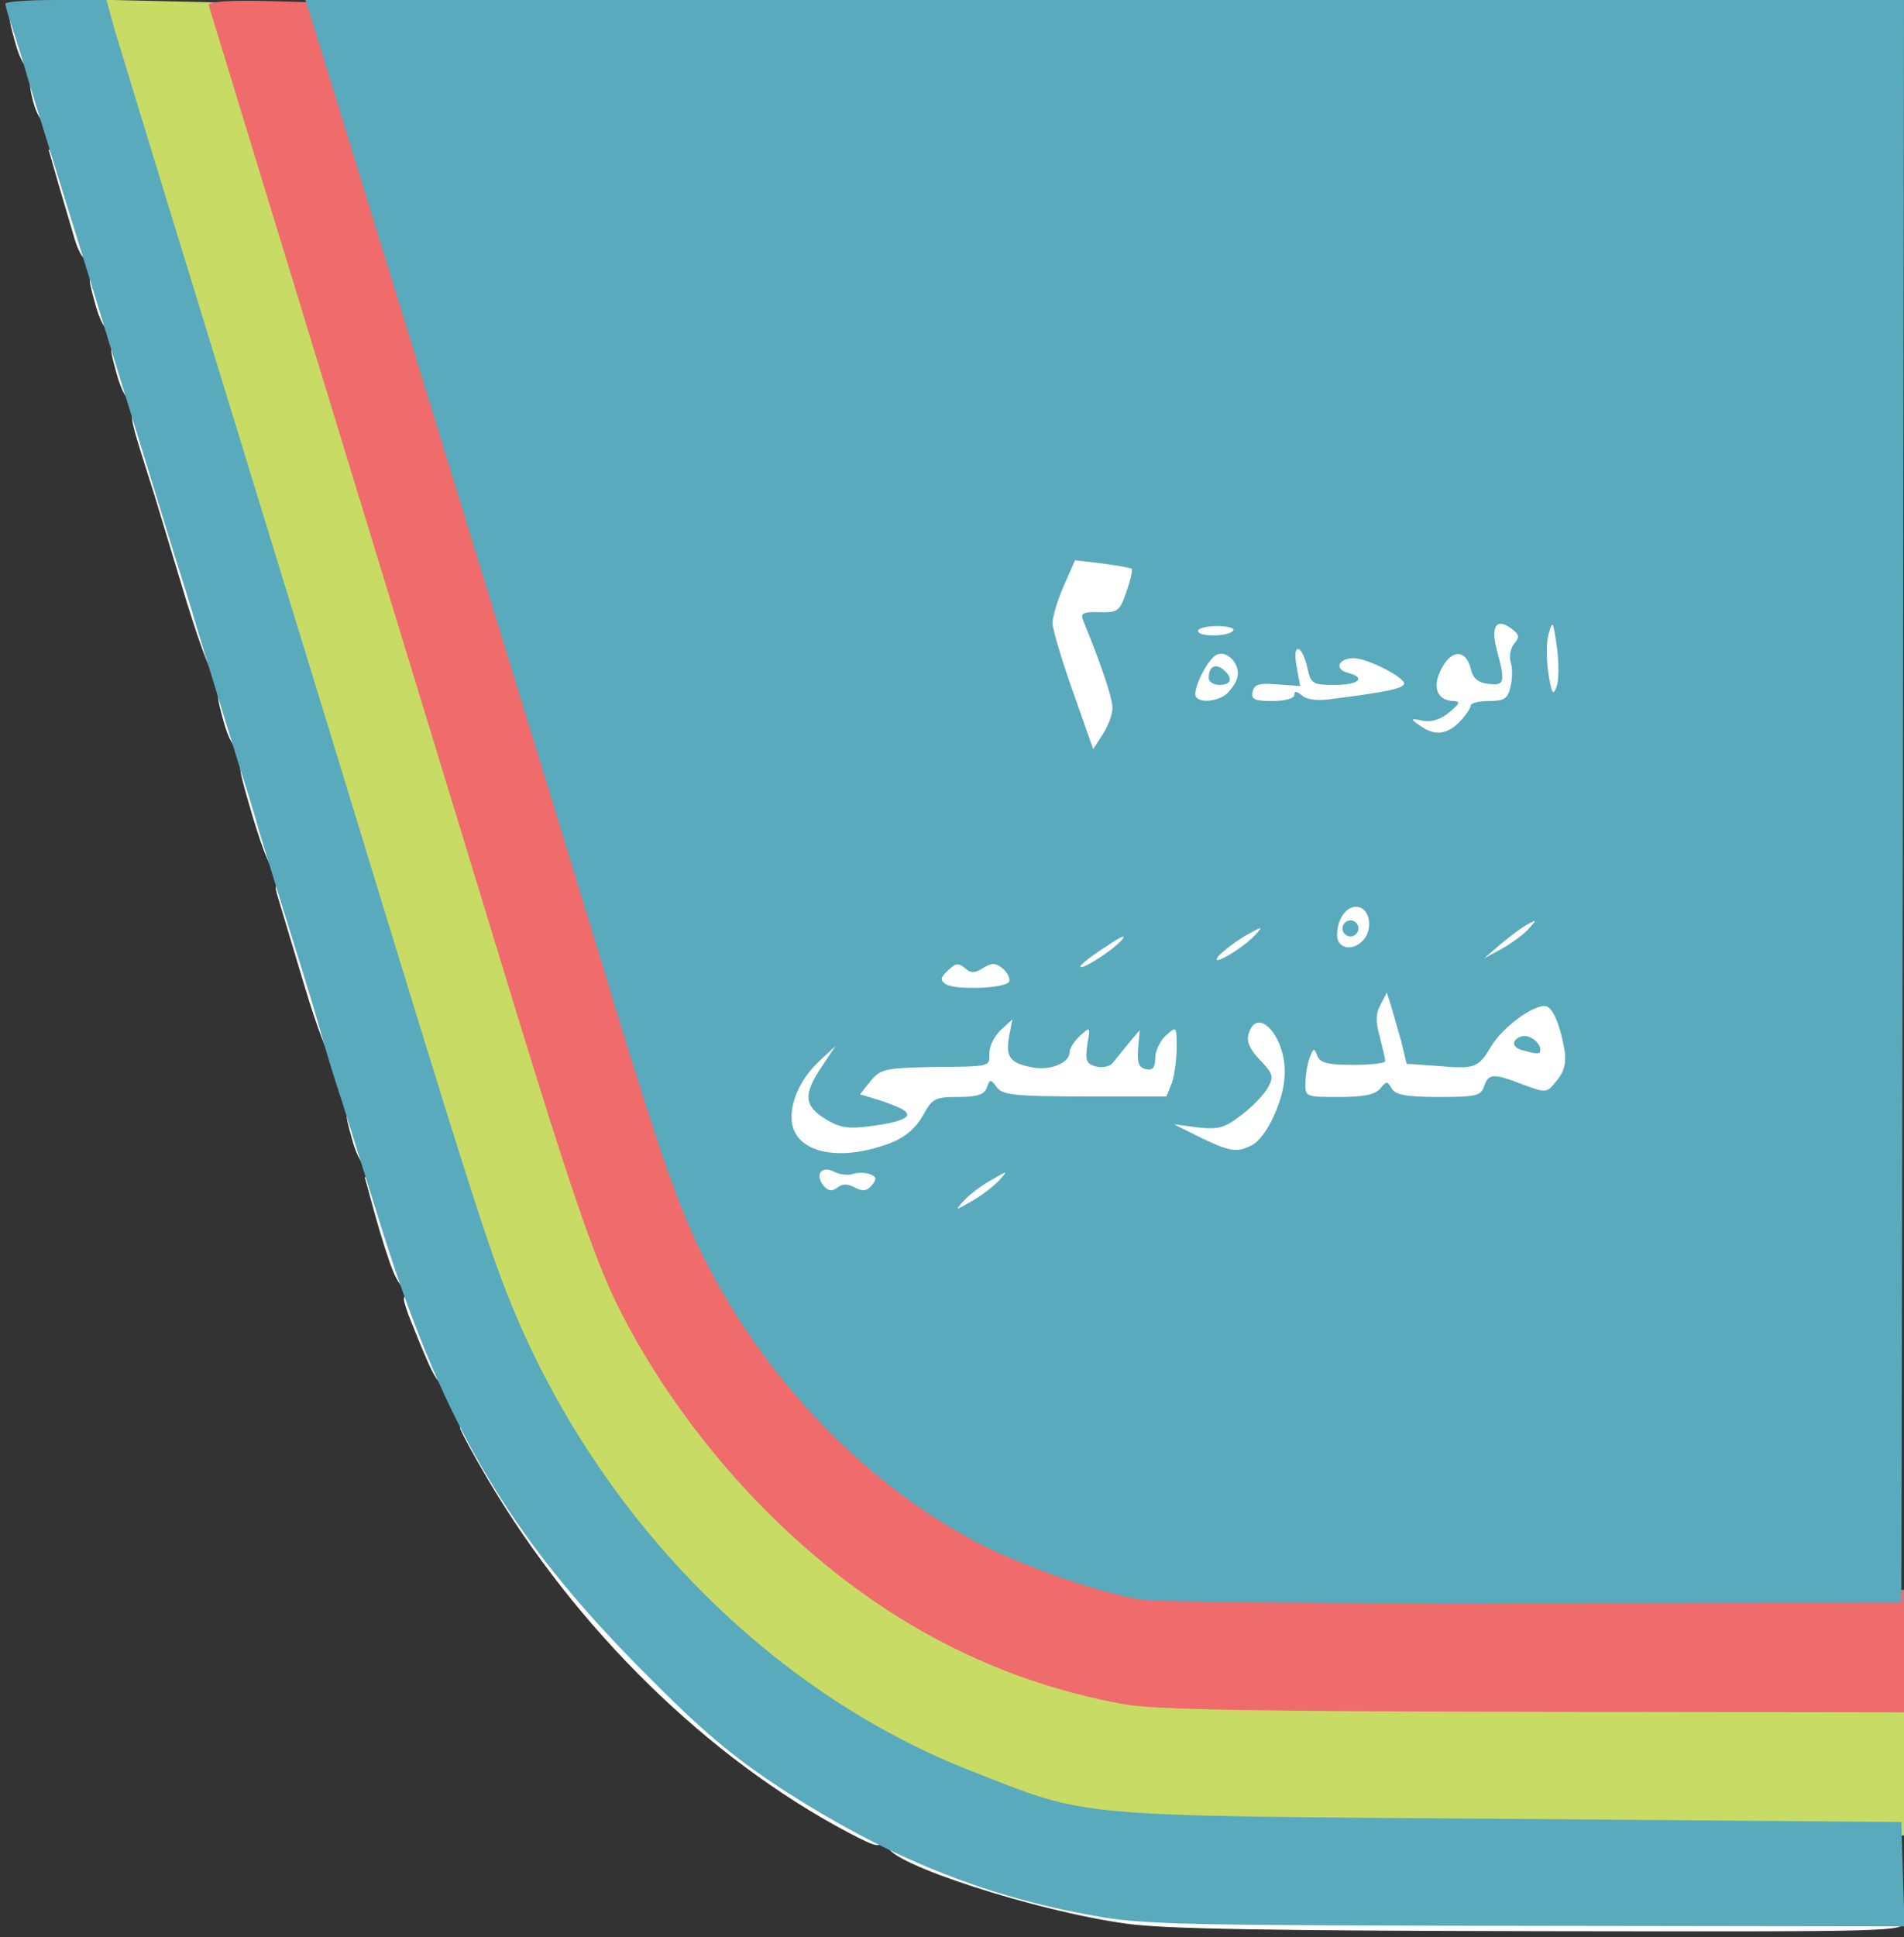
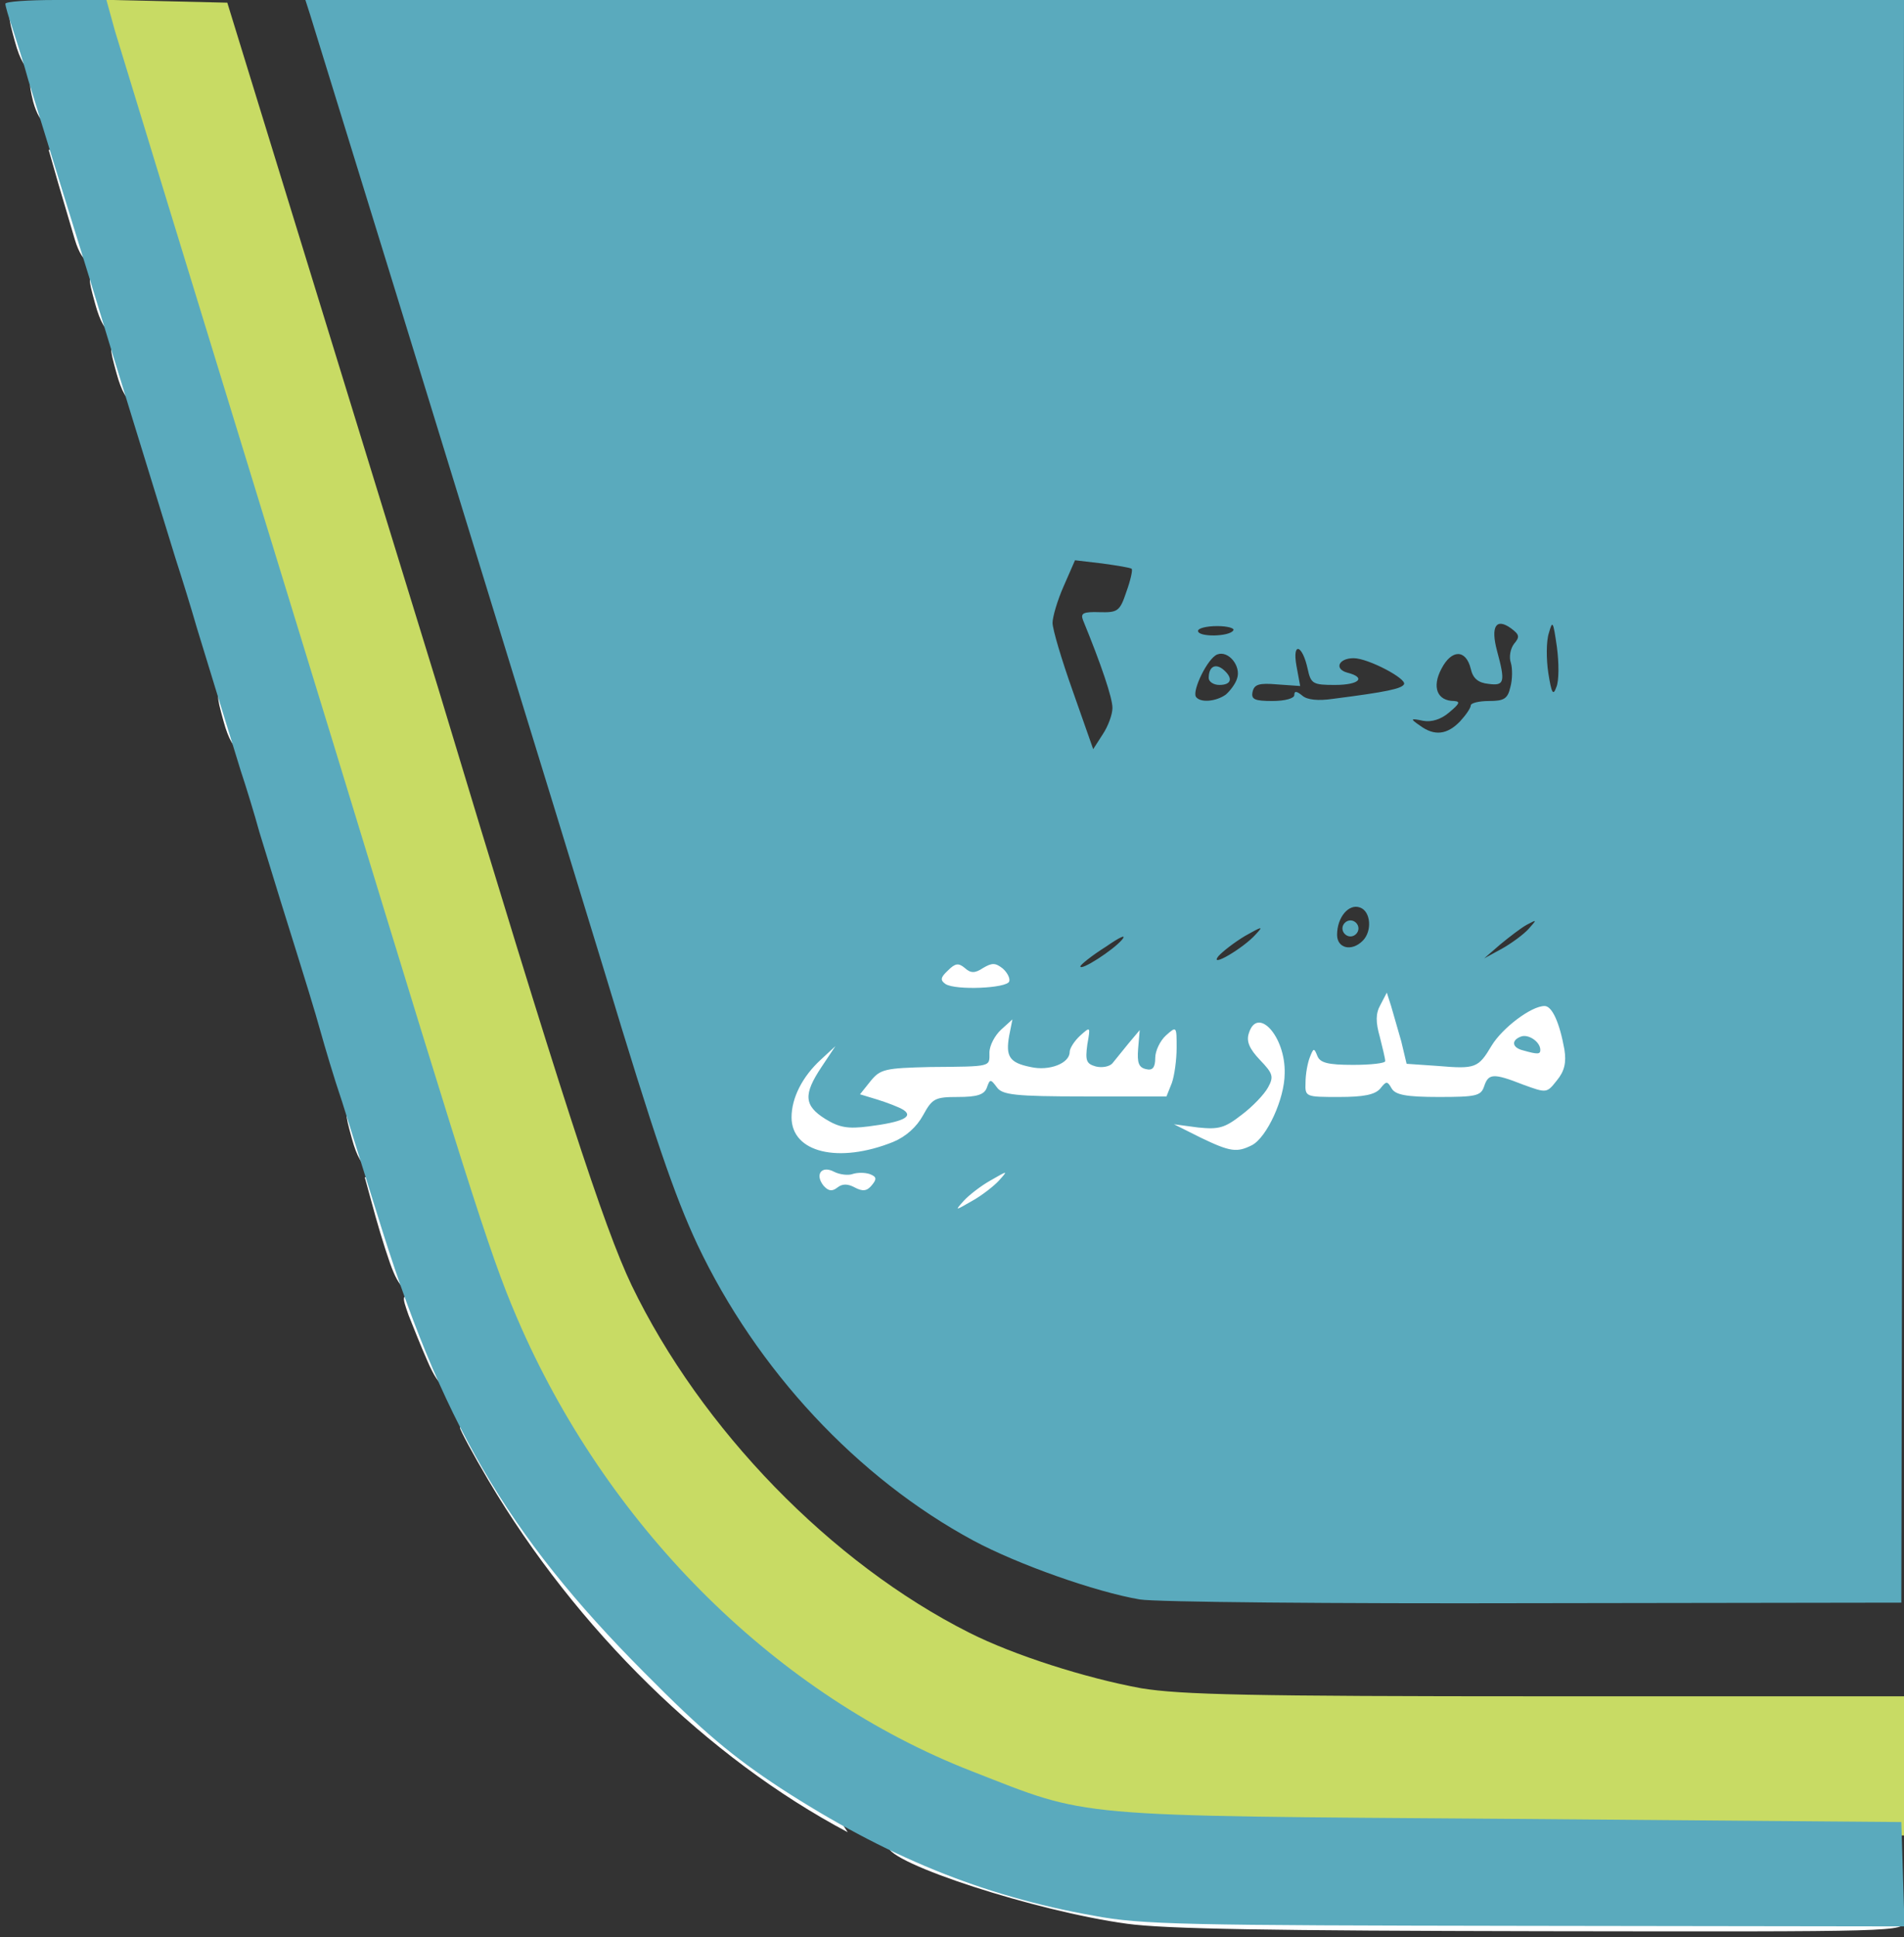
<svg xmlns="http://www.w3.org/2000/svg" xmlns:xlink="http://www.w3.org/1999/xlink" width="356" height="362" viewBox="0 0 3560 3620">
  <rect x="0" y="0" width="3560" height="3620" fill="#333333" stroke="none" />
  <g fill="#fff">
-     <path d="M2107 3595c-169-23-447-113-447-145 0-16 67-12 84 5 8 8 20 15 26 15 7 0 62 16 123 35 204 63 227 65 985 65 675 0 682 0 682 20s-6 20-677 19c-506-1-703-4-776-14zm-522-171c-262-139-507-379-672-658-29-49-53-94-53-98s11-8 23-8c25 0 47 33 47 70 0 11 7 20 15 20s15 5 15 10c0 6 8 20 18 31 11 10 25 32 33 47s19 32 25 37c14 14 84 103 84 107 0 8 224 228 232 228 4 0 13 9 20 20s19 20 26 20 15 7 18 15c4 8 10 15 15 15 9 0 151 89 159 100 3 4 17 10 33 14 20 5 27 12 27 31 0 31-4 31-65-1zm-786-881c-12-27-27-65-35-85-13-37-13-38 10-38 27 0 36 17 36 66 0 24 5 34 15 34s15 11 15 35c0 49-17 44-41-12zm-63-165c-8-18-23-66-34-105l-20-73h22c19 0 25 11 44 75 24 80 28 135 11 135-5 0-16-15-23-32zm1024-123c0-29 6-40 42-65 26-19 53-30 75-30 31 0 33 2 33 35 0 29-6 40-42 65-26 19-53 30-75 30-31 0-33-2-33-35zm-248-7c-7-7-12-24-12-39 0-17-9-32-25-43-22-15-25-23-25-77 0-65 9-89 48-131 18-20 36-28 59-28 30 0 33 3 33 31 0 27 2 30 15 19 10-8 56-15 115-18 92-4 100-6 100-25 0-11 7-29 17-39 15-17 14-18-30-18-67 0-77-6-77-49 0-52 13-61 96-61s96 10 94 67c-5 100-1 123 20 123 11 0 23-8 27-17 12-35 36-53 70-53 24 0 33 4 33 16s3 14 13 6c6-5 43-13 81-17l69-8-5 92-4 91h25c14 0 39-12 55-26 26-23 27-26 12-43-16-18-21-75-10-105 4-11 19-16 49-16 35 0 46 5 59 25 11 17 26 25 45 25 16 0 31 6 35 15 3 8 16 15 28 15 21 0 23-4 20-44-5-61 10-86 52-86 29 0 35 4 40 28 26 106 24 102 65 102 34 0 42-5 60-35 27-47 76-75 129-75 37 0 44 3 53 28 6 15 13 52 16 83 4 44 2 62-13 84-17 27-20 27-81 22-38-4-63-2-63 3 0 6-73 10-185 10h-185l-20 40c-11 21-29 44-39 50-32 16-99 12-152-11-42-19-49-25-49-50v-29h-198-197l-19 35c-12 22-31 39-53 47-28 10-33 17-33 43 0 45-16 55-85 55-34 0-66-5-73-12zm70-220l5-32-18 23c-11 13-16 27-13 32 11 18 22 8 26-23z" />
+     <path d="M2107 3595c-169-23-447-113-447-145 0-16 67-12 84 5 8 8 20 15 26 15 7 0 62 16 123 35 204 63 227 65 985 65 675 0 682 0 682 20s-6 20-677 19c-506-1-703-4-776-14zm-522-171c-262-139-507-379-672-658-29-49-53-94-53-98s11-8 23-8c25 0 47 33 47 70 0 11 7 20 15 20s15 5 15 10s19 32 25 37c14 14 84 103 84 107 0 8 224 228 232 228 4 0 13 9 20 20s19 20 26 20 15 7 18 15c4 8 10 15 15 15 9 0 151 89 159 100 3 4 17 10 33 14 20 5 27 12 27 31 0 31-4 31-65-1zm-786-881c-12-27-27-65-35-85-13-37-13-38 10-38 27 0 36 17 36 66 0 24 5 34 15 34s15 11 15 35c0 49-17 44-41-12zm-63-165c-8-18-23-66-34-105l-20-73h22c19 0 25 11 44 75 24 80 28 135 11 135-5 0-16-15-23-32zm1024-123c0-29 6-40 42-65 26-19 53-30 75-30 31 0 33 2 33 35 0 29-6 40-42 65-26 19-53 30-75 30-31 0-33-2-33-35zm-248-7c-7-7-12-24-12-39 0-17-9-32-25-43-22-15-25-23-25-77 0-65 9-89 48-131 18-20 36-28 59-28 30 0 33 3 33 31 0 27 2 30 15 19 10-8 56-15 115-18 92-4 100-6 100-25 0-11 7-29 17-39 15-17 14-18-30-18-67 0-77-6-77-49 0-52 13-61 96-61s96 10 94 67c-5 100-1 123 20 123 11 0 23-8 27-17 12-35 36-53 70-53 24 0 33 4 33 16s3 14 13 6c6-5 43-13 81-17l69-8-5 92-4 91h25c14 0 39-12 55-26 26-23 27-26 12-43-16-18-21-75-10-105 4-11 19-16 49-16 35 0 46 5 59 25 11 17 26 25 45 25 16 0 31 6 35 15 3 8 16 15 28 15 21 0 23-4 20-44-5-61 10-86 52-86 29 0 35 4 40 28 26 106 24 102 65 102 34 0 42-5 60-35 27-47 76-75 129-75 37 0 44 3 53 28 6 15 13 52 16 83 4 44 2 62-13 84-17 27-20 27-81 22-38-4-63-2-63 3 0 6-73 10-185 10h-185l-20 40c-11 21-29 44-39 50-32 16-99 12-152-11-42-19-49-25-49-50v-29h-198-197l-19 35c-12 22-31 39-53 47-28 10-33 17-33 43 0 45-16 55-85 55-34 0-66-5-73-12zm70-220l5-32-18 23c-11 13-16 27-13 32 11 18 22 8 26-23z" />
    <use xlink:href="#B" />
-     <path d="M571 1848l-51-170c-8-25-6-28 16-28 20 0 24 5 24 30 0 17 5 30 10 30 6 0 10 16 10 35s4 35 8 35c11 0 32 69 32 104 0 14 5 26 10 26 6 0 10 18 10 40 0 80-25 43-69-102zm1419-43c0-29 6-38 44-65 26-17 57-30 75-30 29 0 31 3 31 35 0 29-6 40-42 65-26 19-53 30-75 30-31 0-33-2-33-35zm252-12c2-30 10-42 43-65 23-16 54-27 73-28 30 0 32 2 32 35 0 29-6 40-42 65-26 19-53 30-75 30-33 0-34-1-31-37zm508-7c0-29 7-39 42-65 27-20 54-31 75-31 31 0 33 2 33 35 0 29-6 40-42 65-26 19-53 30-75 30-31 0-33-2-33-34zm-280-37c0-69 13-89 55-89 58 0 65 7 65 64 0 29-5 57-12 64s-34 12-60 12h-48v-51zM473 1528c-29-99-30-103-11-106 26-5 29-1 35 50 3 24 10 46 16 49 5 4 12 30 15 58 4 40 1 51-10 51-10 0-24-33-45-102zm1502-205c-45-127-49-186-18-255l22-48h54c30 0 69 3 86 6 28 6 31 10 30 43-1 56-22 106-47 109-26 4-26 0-7 52 20 57 19 135-2 171-13 22-25 29-48 29-30 0-32-2-70-107z" />
    <use xlink:href="#B" x="-240" y="-780" />
-     <path d="M2628 1389c-11-6-18-22-18-41 0-27-2-30-22-22-13 4-104 8-203 9h-180l2-45c1-25 2-69 2-97v-53h66 65v34c0 47 9 66 31 66 14 0 19-7 19-30 0-28 3-30 35-30 20 0 38 6 40 13 4 8 23 11 59 9 39-3 64 2 93 17l40 20 11-24c10-20 19-25 51-25 36 0 40-3 43-27 2-23 8-29 35-31 18-2 41 2 53 8 13 7 20 7 20 0 0-5 15-10 34-10h34l6 73c10 103 3 127-40 127-28 0-34-4-35-22-1-21-2-21-12 5-9 22-17 27-44 27-18 0-33 4-33 8 0 5-9 18-20 30-16 17-32 22-68 22-26 0-55-5-64-11zM350 1128l-61-202c-51-161-51-156-25-156 25 0 36 21 36 73 0 15 5 27 10 27 6 0 10 14 10 30 0 17 5 30 10 30 6 0 10 16 10 35s4 35 8 35c11 0 32 69 32 104 0 14 4 26 8 26 12 0 32 70 32 109 0 19-5 31-13 31-9 0-29-52-57-142z" />
    <use xlink:href="#B" x="-440" y="-1430" />
    <use xlink:href="#B" x="-480" y="-1560" />
    <path d="M140 448l-31-105-18-63h22c19 0 26 12 45 74 12 41 22 88 22 105 0 46-25 39-40-11zM62 190c-9-38-9-40 14-40 21 0 24 4 24 40 0 27-4 40-14 40-8 0-18-18-24-40z" />
    <use xlink:href="#B" x="-630" y="-2050" />
  </g>
  <path d="M2068 3419c-203-30-429-128-618-268-150-111-324-306-421-472-101-174-120-229-399-1139L308 492 173 34l-6-35 129 3 129 3 177 575 217 705c232 769 310 1008 362 1117 130 269 373 519 631 649 83 42 218 85 322 104 74 12 199 15 757 15h669v130 130l-717-1-775-10z" fill="#c8db64" />
-   <path d="M2102 3185c-253-46-475-166-672-364-114-115-213-253-279-389-42-87-90-229-186-542l-110-360L390 9c0-6 45-9 111-7l112 3 153 500 299 970 95 310c94 311 131 419 174 511 147 312 409 541 731 641l90 28 703 3 702 3v114 115l-692-1c-527-1-710-4-766-14z" fill="#f06b6c" />
  <path d="M2045 3580c-209-37-389-111-585-238-90-59-146-106-255-216-258-259-381-470-501-861l-64-205c-16-47-33-105-40-130-12-43-24-82-75-245l-40-130c-9-33-25-85-35-115l-40-130-42-137c-10-35-28-93-40-130l-78-253-40-130-38-125-62-200-57-185c-8-30-22-73-29-95-8-23-14-44-14-48s42-7 94-7h95l16 58 100 327 310 1010c273 894 296 964 350 1087 169 380 480 687 842 828 223 87 175 83 1003 89l735 6 3 98 3 97-708-1c-636-1-718-2-808-19zm86-591c-82-14-227-65-311-110-217-117-405-319-516-553-43-92-80-200-174-511l-95-310-300-975L580 28l-9-28h1495 1494l-2 1498-3 1497-685 1c-377 1-709-2-739-7zm-263-783c17-19 17-19-16 0-18 10-41 28-50 38-17 19-17 19 16 0 18-10 41-28 50-38zm-270 13c15 8 23 7 32-4 10-12 9-16-4-21-9-3-23-3-32 0-8 3-24 1-34-4-24-13-37 5-20 26 9 10 16 11 26 3 9-7 19-7 32 0zm72-85c24-10 44-28 56-50 17-31 22-34 65-34 35 0 49-4 54-17 6-17 7-17 19-1 10 14 33 17 165 17h152l10-25c5-14 9-44 9-66 0-40 0-41-20-23-11 10-20 29-20 42 0 18-5 24-17 21-14-3-17-12-15-38l3-35-21 25-30 37c-5 6-19 9-31 6-18-5-20-11-16-41 6-34 6-34-13-17-11 10-20 24-20 31 0 21-38 36-73 28-40-8-47-20-40-59l6-30-21 19c-12 11-22 30-22 43 0 27 6 26-111 27-84 2-93 4-111 26l-20 25 33 10c19 6 40 14 48 19 20 13-2 23-65 31-39 5-55 2-81-14-40-25-41-46-7-97l26-39-27 25c-35 32-55 72-55 108 0 66 88 87 190 46zm671 6c28-15 61-87 61-134 2-69-51-127-67-75-5 15 1 29 21 50 24 25 26 31 15 51-7 13-29 36-49 51-32 25-43 28-82 24l-45-6 50 25c56 27 68 28 96 14zm240-106c11-14 13-14 21 0 7 12 27 16 88 16 70 0 79-2 85-20 8-24 17-25 73-3 44 16 44 16 63-8 14-17 18-33 14-58-9-50-23-81-37-81-25 0-79 41-99 74-25 42-30 44-101 38l-58-4-10-42-19-66-8-25-12 23c-9 16-9 32-1 60 5 20 10 40 10 45 0 4-27 7-60 7-48 0-62-4-67-17-6-15-7-15-14 3-4 10-8 31-8 47-1 27 0 27 63 27 45 0 67-4 77-16zm-694-200c2-6-4-17-12-24-14-11-20-11-37-1-15 10-23 10-34 0-12-10-18-9-32 5-14 13-14 18-4 25 19 12 115 8 119-5zm211-78c9-11-4-5-30 13-27 17-48 34-48 37 0 9 61-30 78-50zm250-10c15-16 12-15-20 3-20 12-42 29-50 38-18 23 47-15 70-41zm510-10c16-18 16-18-3-8-11 6-33 23-50 37l-30 26 33-18c18-10 41-27 50-37zm-310 22c18-18 15-55-5-62-21-8-43 18-43 51 0 25 27 32 48 11zm-468-435c0-19-21-81-55-164-5-13 0-16 31-15 34 1 38-2 50-38 8-22 12-41 10-43s-26-6-55-10l-51-6-21 48c-12 27-21 58-21 69 0 12 17 69 38 128l38 108 18-28c10-15 18-37 18-49zm650 25c11-12 20-25 20-30 0-4 15-8 34-8 28 0 35-4 40-26 4-14 4-35 1-45-4-11-1-27 6-36 11-13 10-17-6-29-28-20-38-3-26 42 16 59 14 66-16 62-19-2-29-10-33-28-9-37-36-37-55 0-18 34-8 60 24 60 12 1 10 5-9 21-15 13-33 19-49 16-24-5-25-4-6 9 27 20 51 17 75-8zm-438-50c8-7 18-20 21-30 8-23-16-53-37-45-18 7-47 67-40 79 8 12 38 9 56-4zm128 1c0-8 4-8 15 1 9 8 30 10 57 6 102-13 128-19 133-27 7-10-67-49-94-49-28 0-37 20-12 27 36 9 23 23-23 23-41 0-45-2-51-30-10-46-29-51-21-6l7 38-43-3c-34-3-43 0-46 14s4 17 37 17c24 0 41-5 41-11zm491-90c-7-48-8-51-15-26-5 15-5 49-1 75 6 38 9 43 15 26 5-11 5-45 1-75zm-605-31c3-4-11-8-30-8-20 0-36 4-36 9 0 12 59 11 66-1zm542 785c-21-5-23-19-4-26 14-5 36 10 36 25 0 8-4 9-32 1zm-338-228c0-8 7-15 15-15s15 7 15 15-7 15-15 15-15-7-15-15zm-250-468c0-21 12-28 27-16 19 16 16 29-7 29-11 0-20-6-20-13z" fill="#5aaabd" />
  <defs>
    <path id="B" d="M658 2128c-14-51-14-53 4-56 27-5 30 0 36 58 4 40 2 50-10 50-10 0-21-19-30-52z" />
  </defs>
</svg>